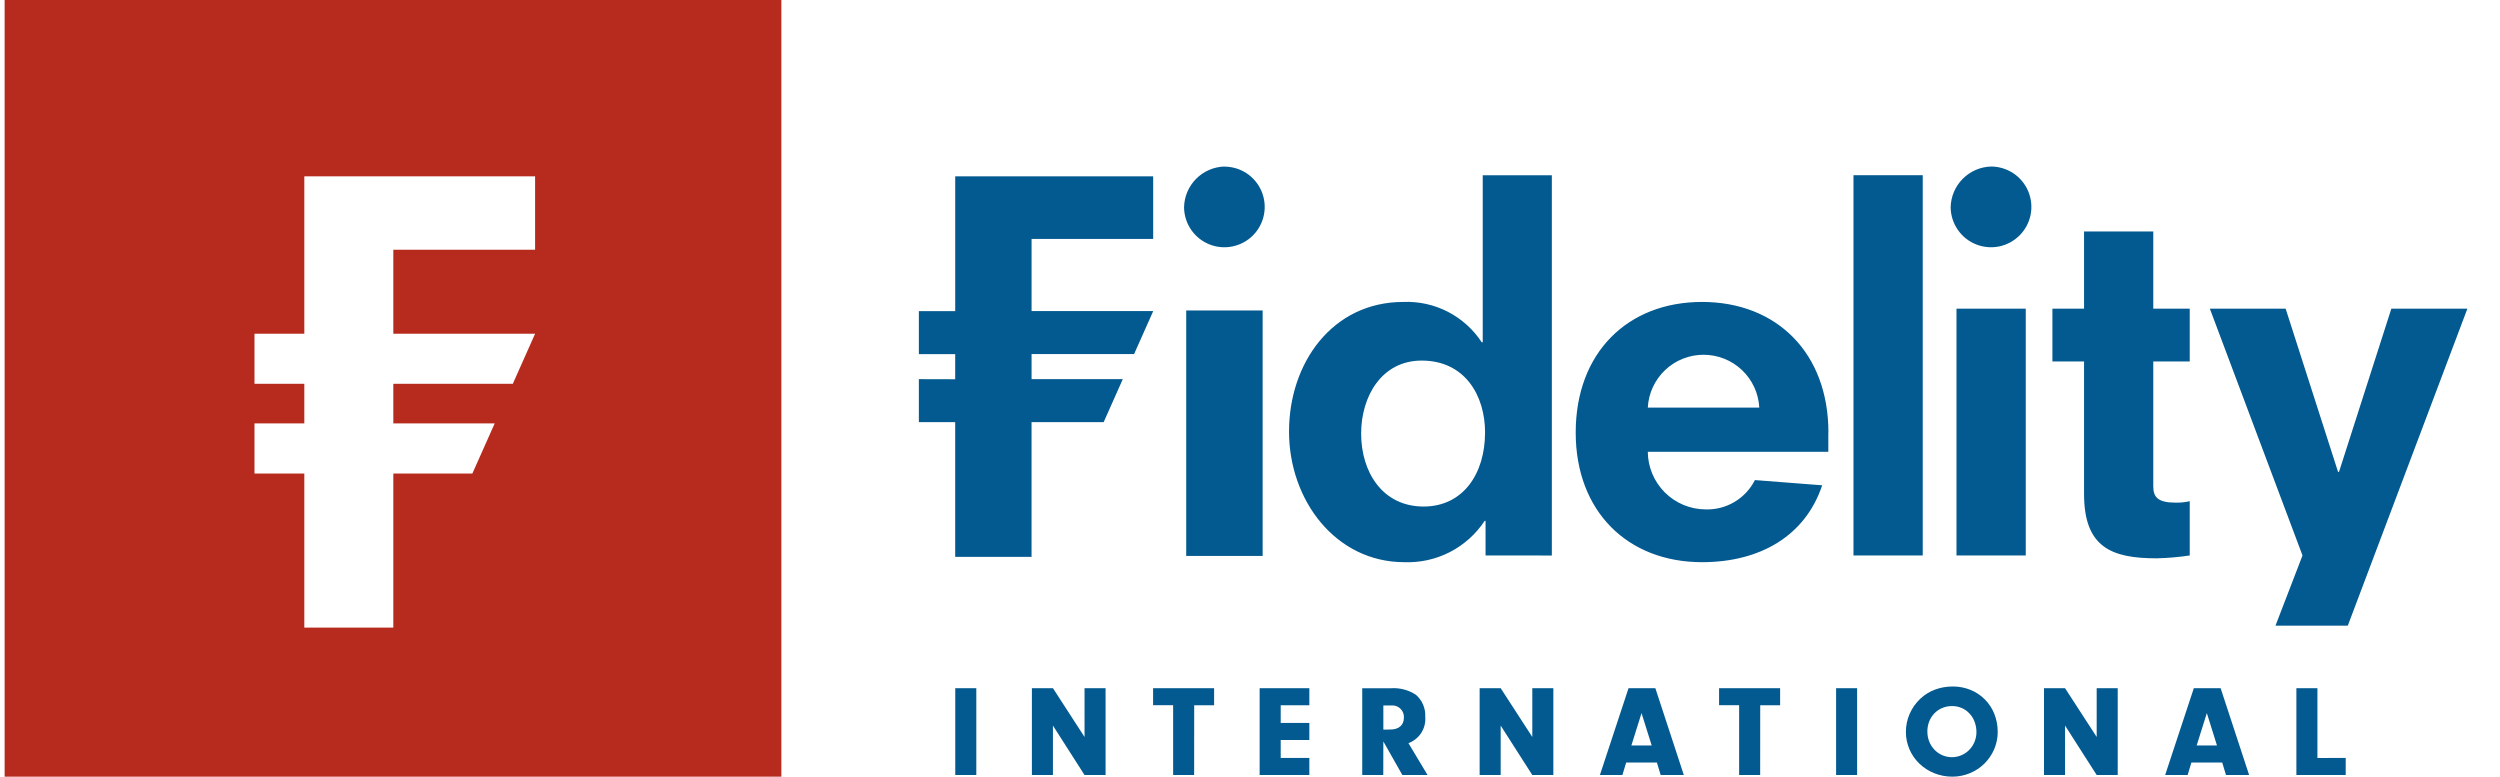
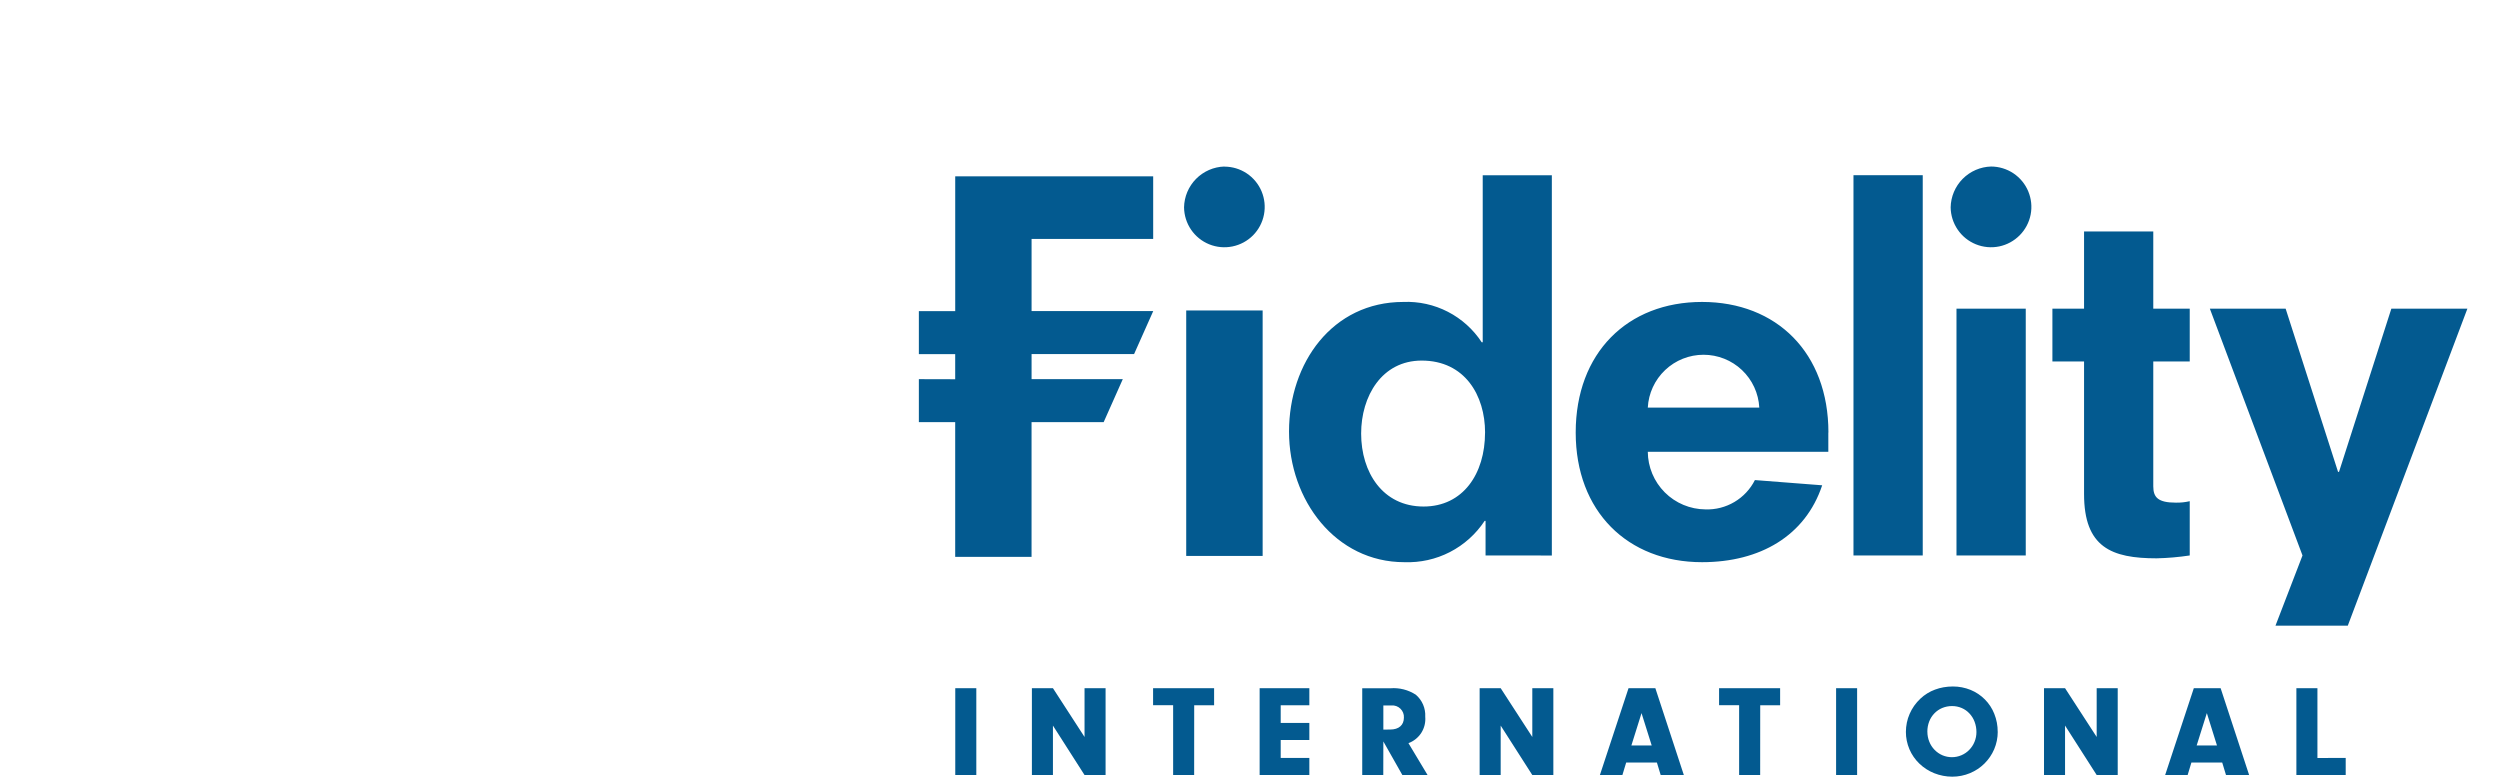
<svg xmlns="http://www.w3.org/2000/svg" width="103" height="32" viewBox="0 0 103 32" fill="none">
  <g clip-path="url(#clip0_203_4579)">
-     <path d="M32.192 32H0.191V0H32.192V32ZM12.538 13.75H10.485V15.812H12.538V17.444H10.485V19.51H12.538V25.857H16.205V19.51H19.461L20.382 17.444H16.205V15.812H21.128L22.046 13.75H16.205V10.288H22.046V7.266H12.538V13.75Z" fill="#B72A1E" />
    <path d="M48.872 12.791H52.021V22.905H48.872V12.791ZM61.205 22.885V21.461H61.167C60.808 22.004 60.315 22.447 59.736 22.745C59.157 23.043 58.51 23.186 57.859 23.162C55.029 23.162 53.108 20.611 53.108 17.781C53.108 14.952 54.893 12.44 57.818 12.44C58.454 12.414 59.086 12.554 59.652 12.845C60.218 13.137 60.699 13.57 61.047 14.102H61.088V7.221H63.936V22.887L61.205 22.885ZM61.185 17.821C61.185 16.295 60.354 14.856 58.573 14.856C56.931 14.856 56.079 16.323 56.079 17.862C56.079 19.462 56.969 20.869 58.651 20.869C60.274 20.869 61.184 19.524 61.184 17.821M75.327 17.821V18.613H67.889C67.894 19.241 68.145 19.842 68.589 20.286C69.033 20.731 69.635 20.982 70.263 20.987C70.683 21.002 71.098 20.895 71.459 20.681C71.82 20.467 72.113 20.154 72.302 19.779L75.074 19.994C74.381 22.075 72.519 23.162 70.125 23.162C67.054 23.162 64.919 21.066 64.919 17.821C64.919 14.537 67.052 12.44 70.125 12.44C73.197 12.44 75.331 14.537 75.331 17.821M72.483 16.793C72.452 16.205 72.196 15.651 71.769 15.246C71.341 14.841 70.775 14.616 70.186 14.616C69.597 14.616 69.031 14.841 68.604 15.246C68.176 15.651 67.92 16.205 67.889 16.793H72.483ZM76.363 7.486V22.886H79.217V7.219H76.363V7.486ZM82.034 6.861C81.593 6.873 81.174 7.055 80.863 7.368C80.553 7.681 80.375 8.102 80.367 8.543C80.371 8.871 80.472 9.191 80.657 9.461C80.841 9.732 81.102 9.942 81.406 10.065C81.71 10.188 82.043 10.219 82.365 10.153C82.686 10.087 82.98 9.927 83.211 9.694C83.442 9.461 83.599 9.165 83.662 8.844C83.725 8.522 83.691 8.189 83.565 7.886C83.44 7.583 83.227 7.325 82.955 7.142C82.682 6.96 82.362 6.862 82.034 6.861ZM50.445 6.861C50.005 6.874 49.587 7.057 49.277 7.37C48.968 7.683 48.791 8.103 48.783 8.543C48.787 8.871 48.887 9.191 49.072 9.462C49.256 9.732 49.517 9.943 49.821 10.066C50.125 10.189 50.458 10.219 50.779 10.153C51.1 10.087 51.395 9.928 51.626 9.695C51.856 9.462 52.013 9.166 52.075 8.844C52.138 8.522 52.104 8.189 51.978 7.886C51.852 7.584 51.639 7.325 51.366 7.143C51.093 6.962 50.773 6.865 50.445 6.865M80.607 22.885H83.461V12.717H80.607V22.885ZM90.217 20.649C90.029 20.693 89.837 20.713 89.644 20.709C88.911 20.709 88.715 20.491 88.715 20.037V14.891H90.217V12.716H88.715V9.535H85.863V12.716H84.559V14.891H85.863V20.353C85.863 22.548 86.991 23.003 88.853 23.003C89.309 22.993 89.765 22.953 90.217 22.885V20.649ZM93.75 25.777H96.729L101.657 12.716H98.524L96.367 19.442H96.328L94.168 12.716H91.045L94.863 22.885L93.75 25.777ZM37.857 15.621V17.392H39.354V22.943H42.5V17.392H45.471L46.259 15.621H42.501V14.588H46.724L47.513 12.817H42.501V9.845H47.511V7.265H39.355V12.82H37.857V14.591H39.354V15.625L37.857 15.621Z" fill="#035A90" />
    <path d="M40.224 31.931H39.357V28.353H40.224V31.931ZM43.381 29.894L44.683 31.931H45.55V28.353H44.683V30.363L43.381 28.353H42.514V31.931H43.381V29.894ZM49.201 29.057H50.021V28.353H47.507V29.055H48.333V31.931H49.199L49.201 29.057ZM52.765 29.057H53.945V28.353H51.897V31.931H53.945V31.227H52.765V30.487H53.945V29.784H52.765V29.057ZM56.994 30.547L57.777 31.931H58.816L58.028 30.618C58.247 30.538 58.433 30.387 58.559 30.191C58.684 29.994 58.74 29.762 58.72 29.529C58.729 29.359 58.699 29.188 58.632 29.031C58.565 28.874 58.463 28.735 58.333 28.623C58.022 28.421 57.653 28.327 57.283 28.357H56.124V31.931H56.991L56.994 30.547ZM56.994 30.06V29.064H57.327C57.395 29.059 57.463 29.068 57.527 29.091C57.591 29.114 57.649 29.151 57.697 29.198C57.746 29.245 57.784 29.302 57.809 29.365C57.834 29.428 57.845 29.496 57.841 29.564C57.841 29.875 57.633 30.057 57.274 30.057L56.994 30.06ZM61.828 29.894L63.131 31.931H63.998V28.353H63.131V30.363L61.828 28.353H60.961V31.931H61.828V29.894ZM68.264 31.416L68.42 31.931H69.374L68.201 28.355H67.095L65.916 31.931H66.843L66.999 31.416H68.264ZM68.05 30.713H67.213L67.631 29.38L68.05 30.713ZM72.521 29.057H73.341V28.353H70.826V29.055H71.652V31.931H72.519L72.521 29.057ZM76.513 28.355H75.647V31.931H76.513V28.355ZM82.305 30.151C82.307 29.897 82.259 29.646 82.165 29.41C82.078 29.189 81.946 28.987 81.778 28.818C81.611 28.649 81.411 28.515 81.191 28.425C80.958 28.33 80.709 28.282 80.457 28.283C80.329 28.283 80.201 28.294 80.075 28.316C79.955 28.337 79.837 28.369 79.722 28.412C79.611 28.453 79.503 28.505 79.402 28.568C79.302 28.63 79.209 28.701 79.123 28.782C79.027 28.872 78.94 28.971 78.864 29.078C78.79 29.183 78.728 29.295 78.677 29.412C78.626 29.528 78.587 29.649 78.562 29.773C78.536 29.899 78.523 30.027 78.523 30.155C78.522 30.399 78.572 30.641 78.667 30.866C78.763 31.091 78.903 31.294 79.079 31.462C79.255 31.631 79.461 31.764 79.687 31.855C79.925 31.95 80.18 31.999 80.436 31.999C80.686 31.999 80.934 31.95 81.165 31.853C81.612 31.668 81.969 31.315 82.16 30.87C82.257 30.642 82.307 30.397 82.307 30.149M79.407 30.144C79.406 30 79.432 29.857 79.484 29.723C79.532 29.599 79.604 29.486 79.697 29.39C79.788 29.295 79.898 29.22 80.019 29.169C80.148 29.116 80.286 29.089 80.425 29.09C80.563 29.089 80.699 29.117 80.825 29.171C80.946 29.224 81.054 29.3 81.143 29.397C81.235 29.495 81.306 29.61 81.353 29.736C81.404 29.872 81.43 30.016 81.429 30.161C81.43 30.3 81.403 30.437 81.35 30.564C81.3 30.687 81.227 30.799 81.134 30.893C81.042 30.989 80.931 31.065 80.808 31.117C80.686 31.169 80.554 31.196 80.421 31.196C80.287 31.197 80.154 31.17 80.03 31.118C79.907 31.065 79.795 30.988 79.702 30.891C79.609 30.795 79.536 30.682 79.487 30.558C79.434 30.427 79.408 30.287 79.408 30.145M85.08 29.893L86.383 31.93H87.25V28.353H86.383V30.363L85.08 28.353H84.213V31.931H85.08V29.893ZM91.555 31.416L91.711 31.93H92.664L91.49 28.354H90.385L89.204 31.931H90.131L90.286 31.416L91.555 31.416ZM91.339 30.712H90.503L90.922 29.379L91.339 30.712ZM95.478 31.229V28.353H94.611V31.931H96.643V31.227L95.478 31.229Z" fill="#035A90" />
  </g>
  <defs>
    <clipPath id="clip0_203_4579">
      <rect width="102" height="32" fill="white" transform="translate(0.191)" />
    </clipPath>
  </defs>
</svg>